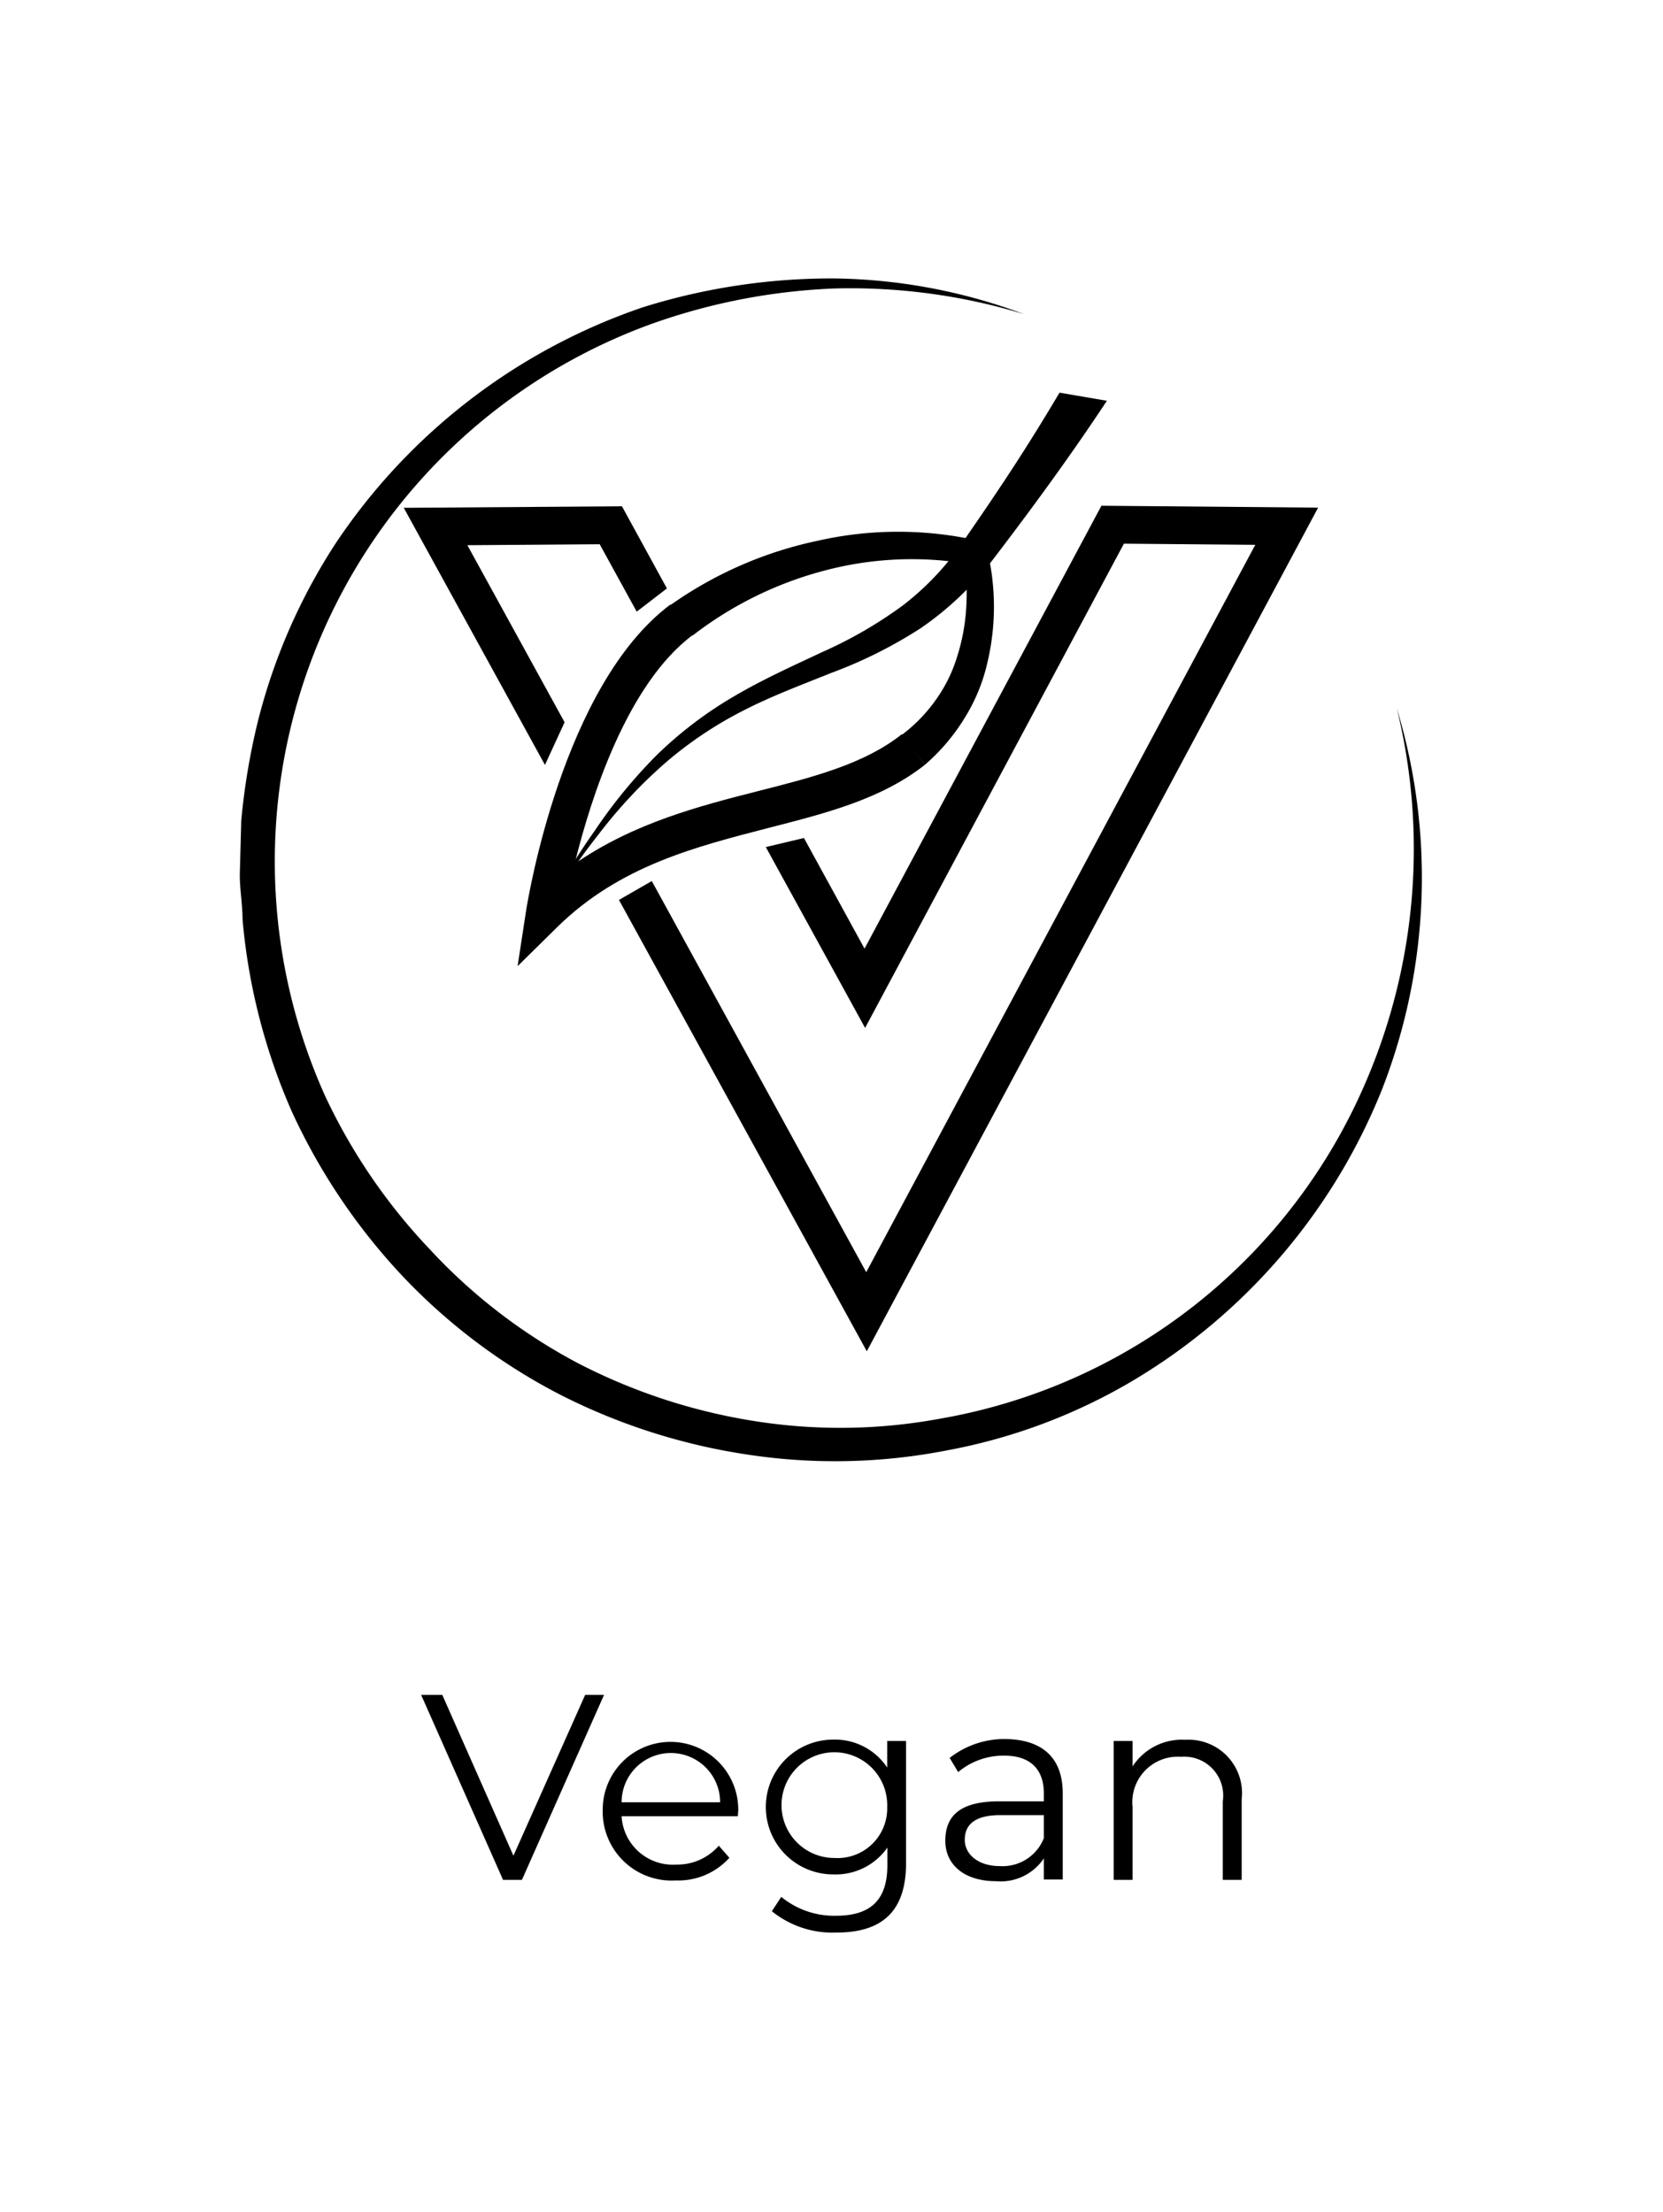
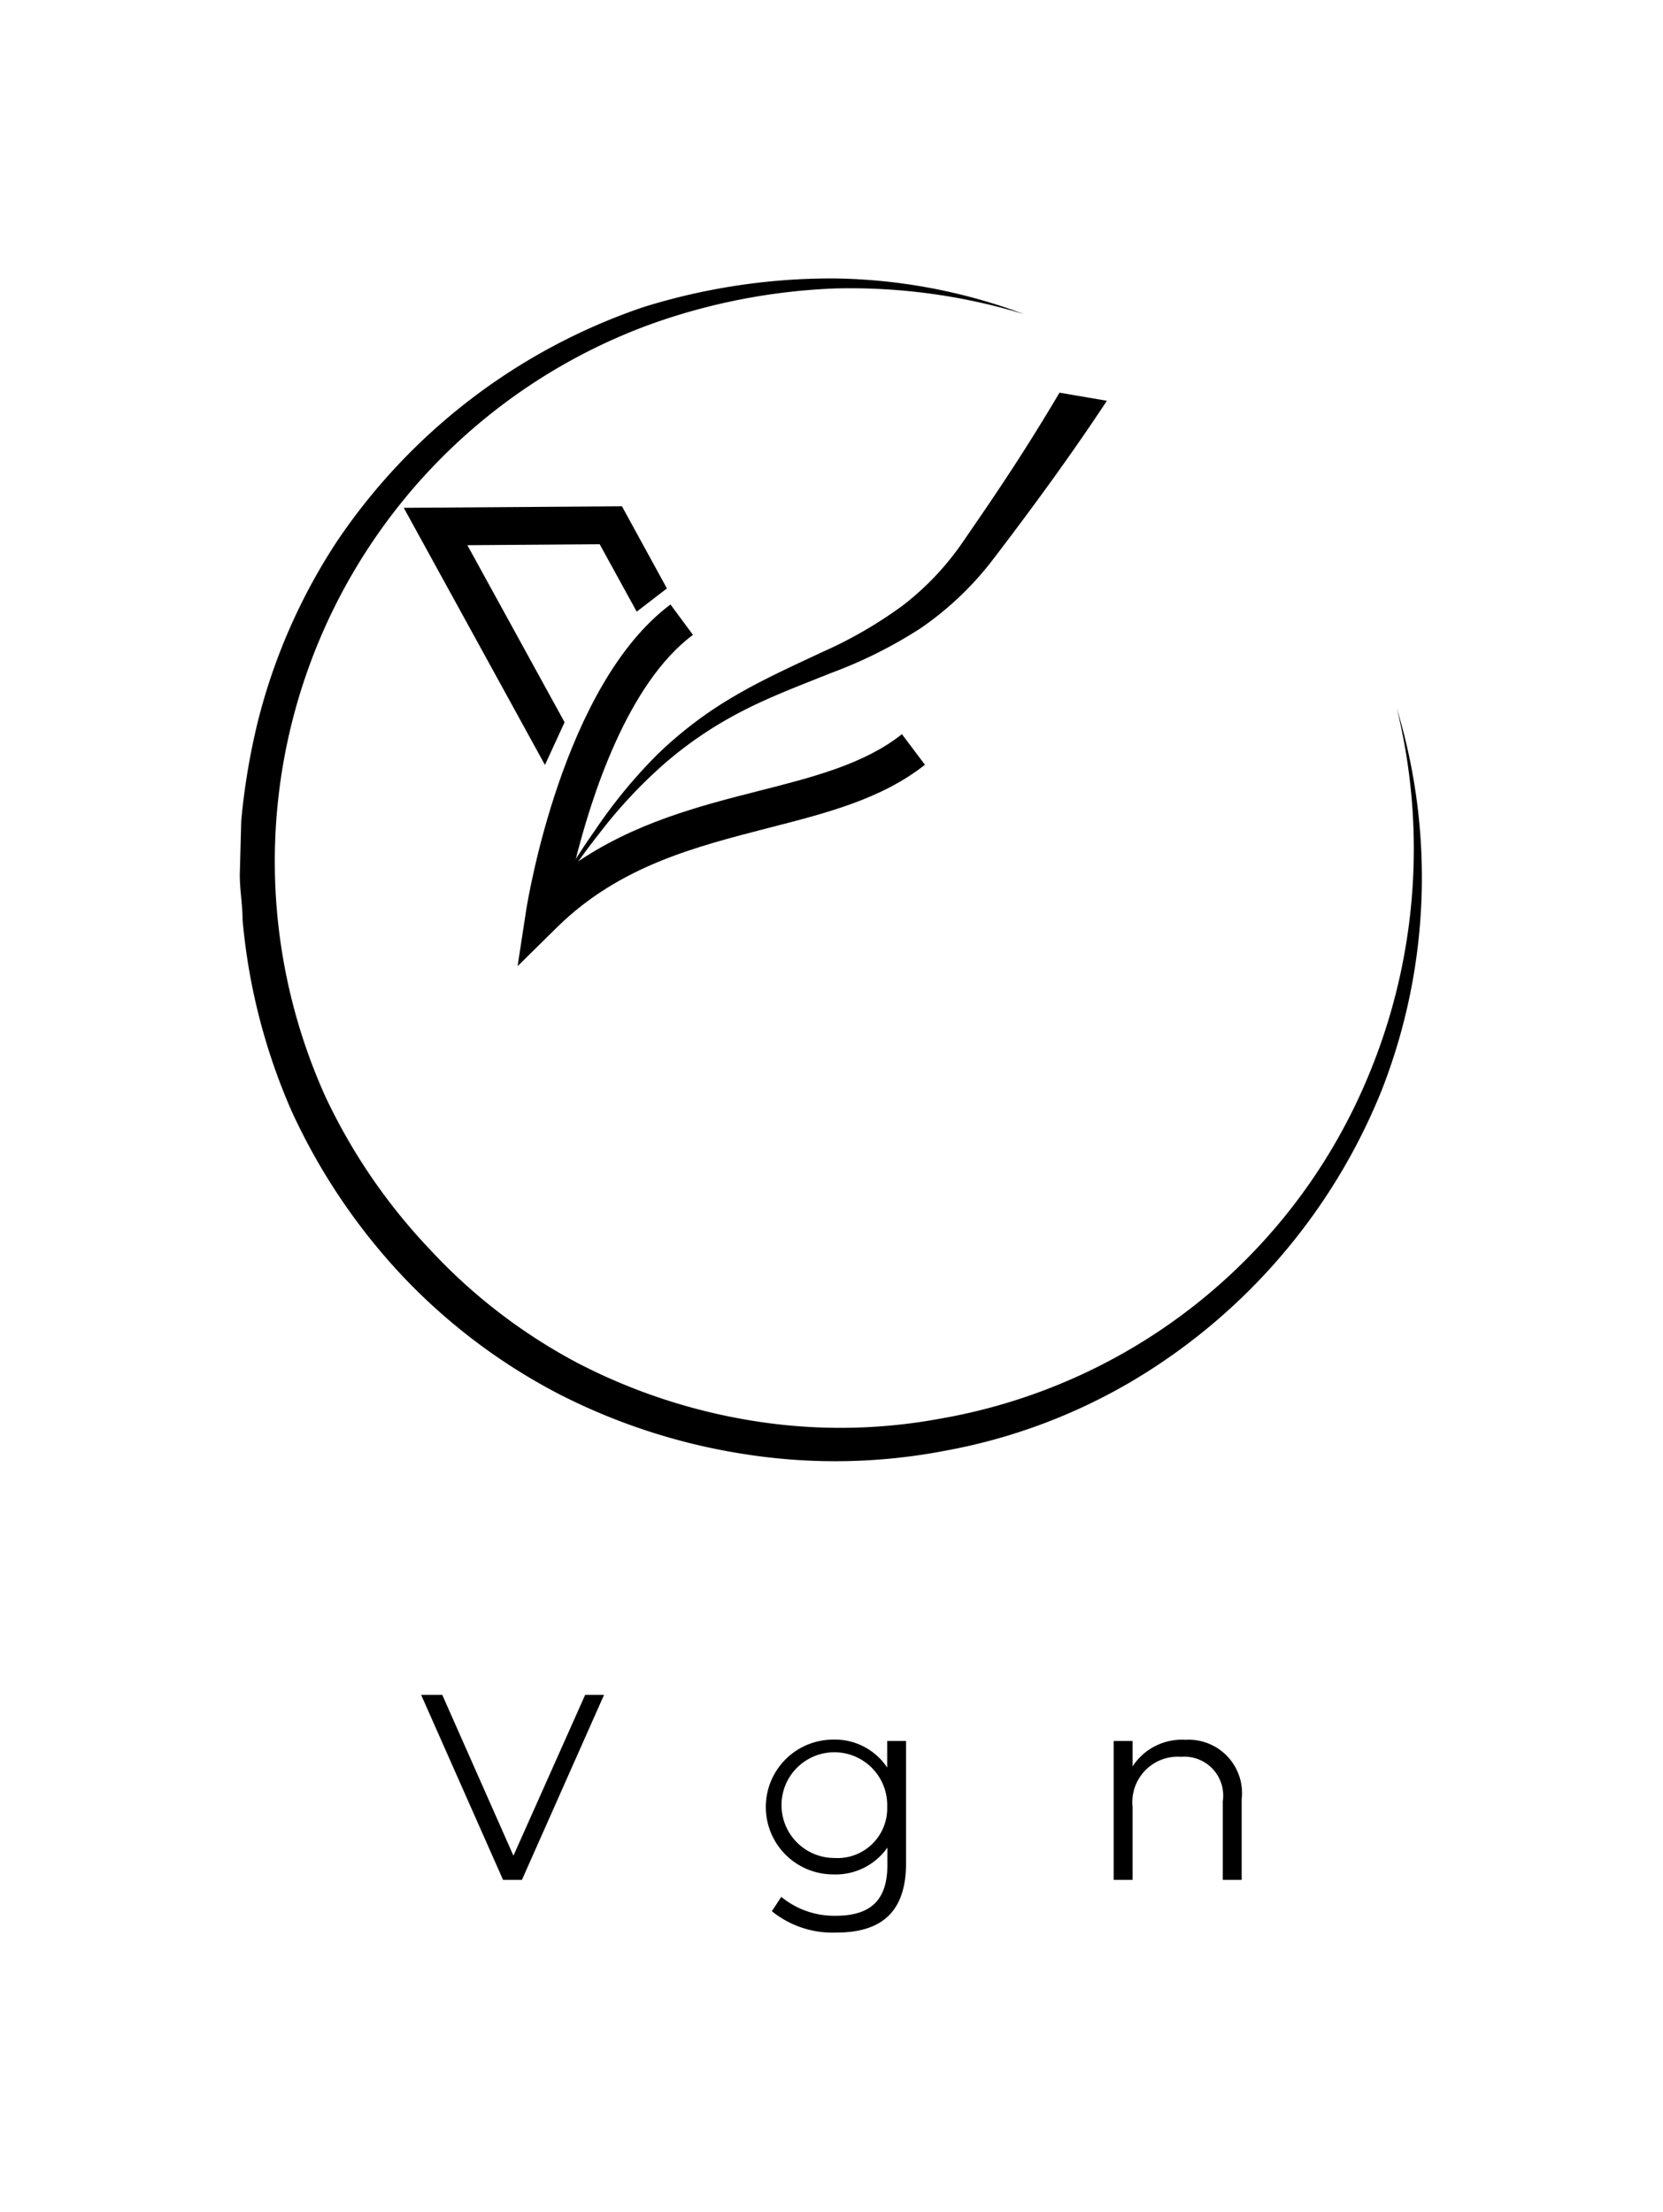
<svg xmlns="http://www.w3.org/2000/svg" viewBox="0 0 88.1 117.19">
  <defs>
    <style>.cls-1{fill:none;}</style>
  </defs>
  <g id="Livello_2" data-name="Livello 2">
    <g id="bozze">
-       <rect class="cls-1" width="88.1" height="117.19" />
      <path d="M32,89.78l-4.35,9.8h-1l-4.34-9.8h1.12L27.2,98.3,31,89.78Z" />
-       <path d="M39.09,96.21H32.93a2.72,2.72,0,0,0,2.9,2.56,2.91,2.91,0,0,0,2.25-1l.56.64a3.64,3.64,0,0,1-2.84,1.2,3.65,3.65,0,0,1-3.87-3.75,3.59,3.59,0,1,1,7.18,0C39.11,96,39.09,96.1,39.09,96.21Zm-6.16-.74h5.22a2.61,2.61,0,0,0-5.22,0Z" />
      <path d="M48,92.22v6.47c0,2.53-1.24,3.68-3.68,3.68a5.11,5.11,0,0,1-3.43-1.13l.5-.76a4.4,4.4,0,0,0,2.9,1c1.86,0,2.72-.86,2.72-2.68v-.93a3.34,3.34,0,0,1-2.87,1.42,3.57,3.57,0,1,1,0-7.14A3.32,3.32,0,0,1,47,93.63V92.22Zm-1,3.5a2.8,2.8,0,1,0-2.8,2.7A2.63,2.63,0,0,0,47,95.72Z" />
-       <path d="M56.3,95v4.56h-1V98.44a2.75,2.75,0,0,1-2.53,1.21c-1.67,0-2.69-.86-2.69-2.14s.73-2.09,2.84-2.09H55.3V95c0-1.27-.71-2-2.09-2a3.73,3.73,0,0,0-2.45.87l-.45-.75a4.7,4.7,0,0,1,3-1C55.22,92.16,56.3,93.11,56.3,95Zm-1,2.35v-1.2H53c-1.43,0-1.89.56-1.89,1.31s.69,1.39,1.86,1.39A2.35,2.35,0,0,0,55.3,97.37Z" />
      <path d="M65.78,95.31v4.27h-1V95.41a2.06,2.06,0,0,0-2.21-2.35A2.41,2.41,0,0,0,60,95.72v3.86H59V92.22h1v1.35a3.11,3.11,0,0,1,2.8-1.41A2.83,2.83,0,0,1,65.78,95.31Z" />
      <path d="M74,37.53a30.89,30.89,0,0,1-.79,20.19A31.63,31.63,0,0,1,59.89,73.21a30.09,30.09,0,0,1-9.78,3.63,30.81,30.81,0,0,1-10.45.22,32.41,32.41,0,0,1-10-3.19,31.15,31.15,0,0,1-8.37-6.31,32.55,32.55,0,0,1-5.84-8.7,32.26,32.26,0,0,1-2.6-10.14c0-.88-.18-1.75-.14-2.62l.07-2.63a36,36,0,0,1,.86-5.17,31.14,31.14,0,0,1,4.17-9.56A31.92,31.92,0,0,1,34.08,16.27a33.48,33.48,0,0,1,10.17-1.52,29.74,29.74,0,0,1,10,1.89,31.6,31.6,0,0,0-10-1.36A32.62,32.62,0,0,0,34.4,17.2,30.29,30.29,0,0,0,17.23,58.07a30.71,30.71,0,0,0,5.55,8.12,29.41,29.41,0,0,0,7.8,6,30.69,30.69,0,0,0,9.35,3.08,29,29,0,0,0,9.87-.12A30.12,30.12,0,0,0,72.34,57.35,31.24,31.24,0,0,0,74,37.53Z" />
-       <path d="M35.52,32.05a21,21,0,0,1,7.82-3.41,19.26,19.26,0,0,1,8.48,0h0l.38.08.09.38a12.84,12.84,0,0,1,0,6.08,9.5,9.5,0,0,1-1.21,2.89A10.53,10.53,0,0,1,49,40.51l-1.24-1.57a8.4,8.4,0,0,0,1.79-1.83,7.88,7.88,0,0,0,1.16-2.34,10.53,10.53,0,0,0,.48-2.63,12,12,0,0,0-.14-2.69l.47.46h0a18,18,0,0,0-7.82.31,19.49,19.49,0,0,0-7,3.44Z" />
      <path d="M27.42,51.18l.46-3c.08-.48,1.92-11.89,7.64-16.16l1.19,1.61c-3.48,2.59-5.4,8.6-6.27,12.13,3.15-2.18,6.64-3.07,9.78-3.87,2.88-.73,5.59-1.43,7.56-3L49,40.51c-2.3,1.82-5.22,2.56-8.3,3.35-3.86,1-7.85,2-11.15,5.22Z" />
      <path d="M28.87,48.37A35.47,35.47,0,0,1,31.51,44a27,27,0,0,1,3.28-4,21.11,21.11,0,0,1,4.14-3.14c1.5-.88,3.08-1.59,4.61-2.31a22.87,22.87,0,0,0,4.29-2.48,14.82,14.82,0,0,0,3.3-3.54c1.92-2.78,3.28-4.83,5-7.73l2.51.43c-1.91,2.89-3.93,5.65-6,8.36a16.76,16.76,0,0,1-3.87,3.69A24.22,24.22,0,0,1,44,35.66c-1.59.64-3.17,1.23-4.66,2a20.71,20.71,0,0,0-4.15,2.8,25.77,25.77,0,0,0-3.45,3.7A36,36,0,0,0,28.87,48.37Z" />
      <polygon points="28.87 40.52 21.39 26.9 32.95 26.82 35.33 31.17 33.73 32.4 31.77 28.83 24.76 28.88 29.91 38.26 28.87 40.52" />
-       <polygon points="45.92 71.58 32.79 47.67 34.53 46.67 45.89 67.39 66.5 28.86 59.54 28.8 45.83 54.45 40.57 44.87 42.59 44.39 45.8 50.25 58.35 26.79 69.83 26.89 45.92 71.58" />
    </g>
  </g>
</svg>